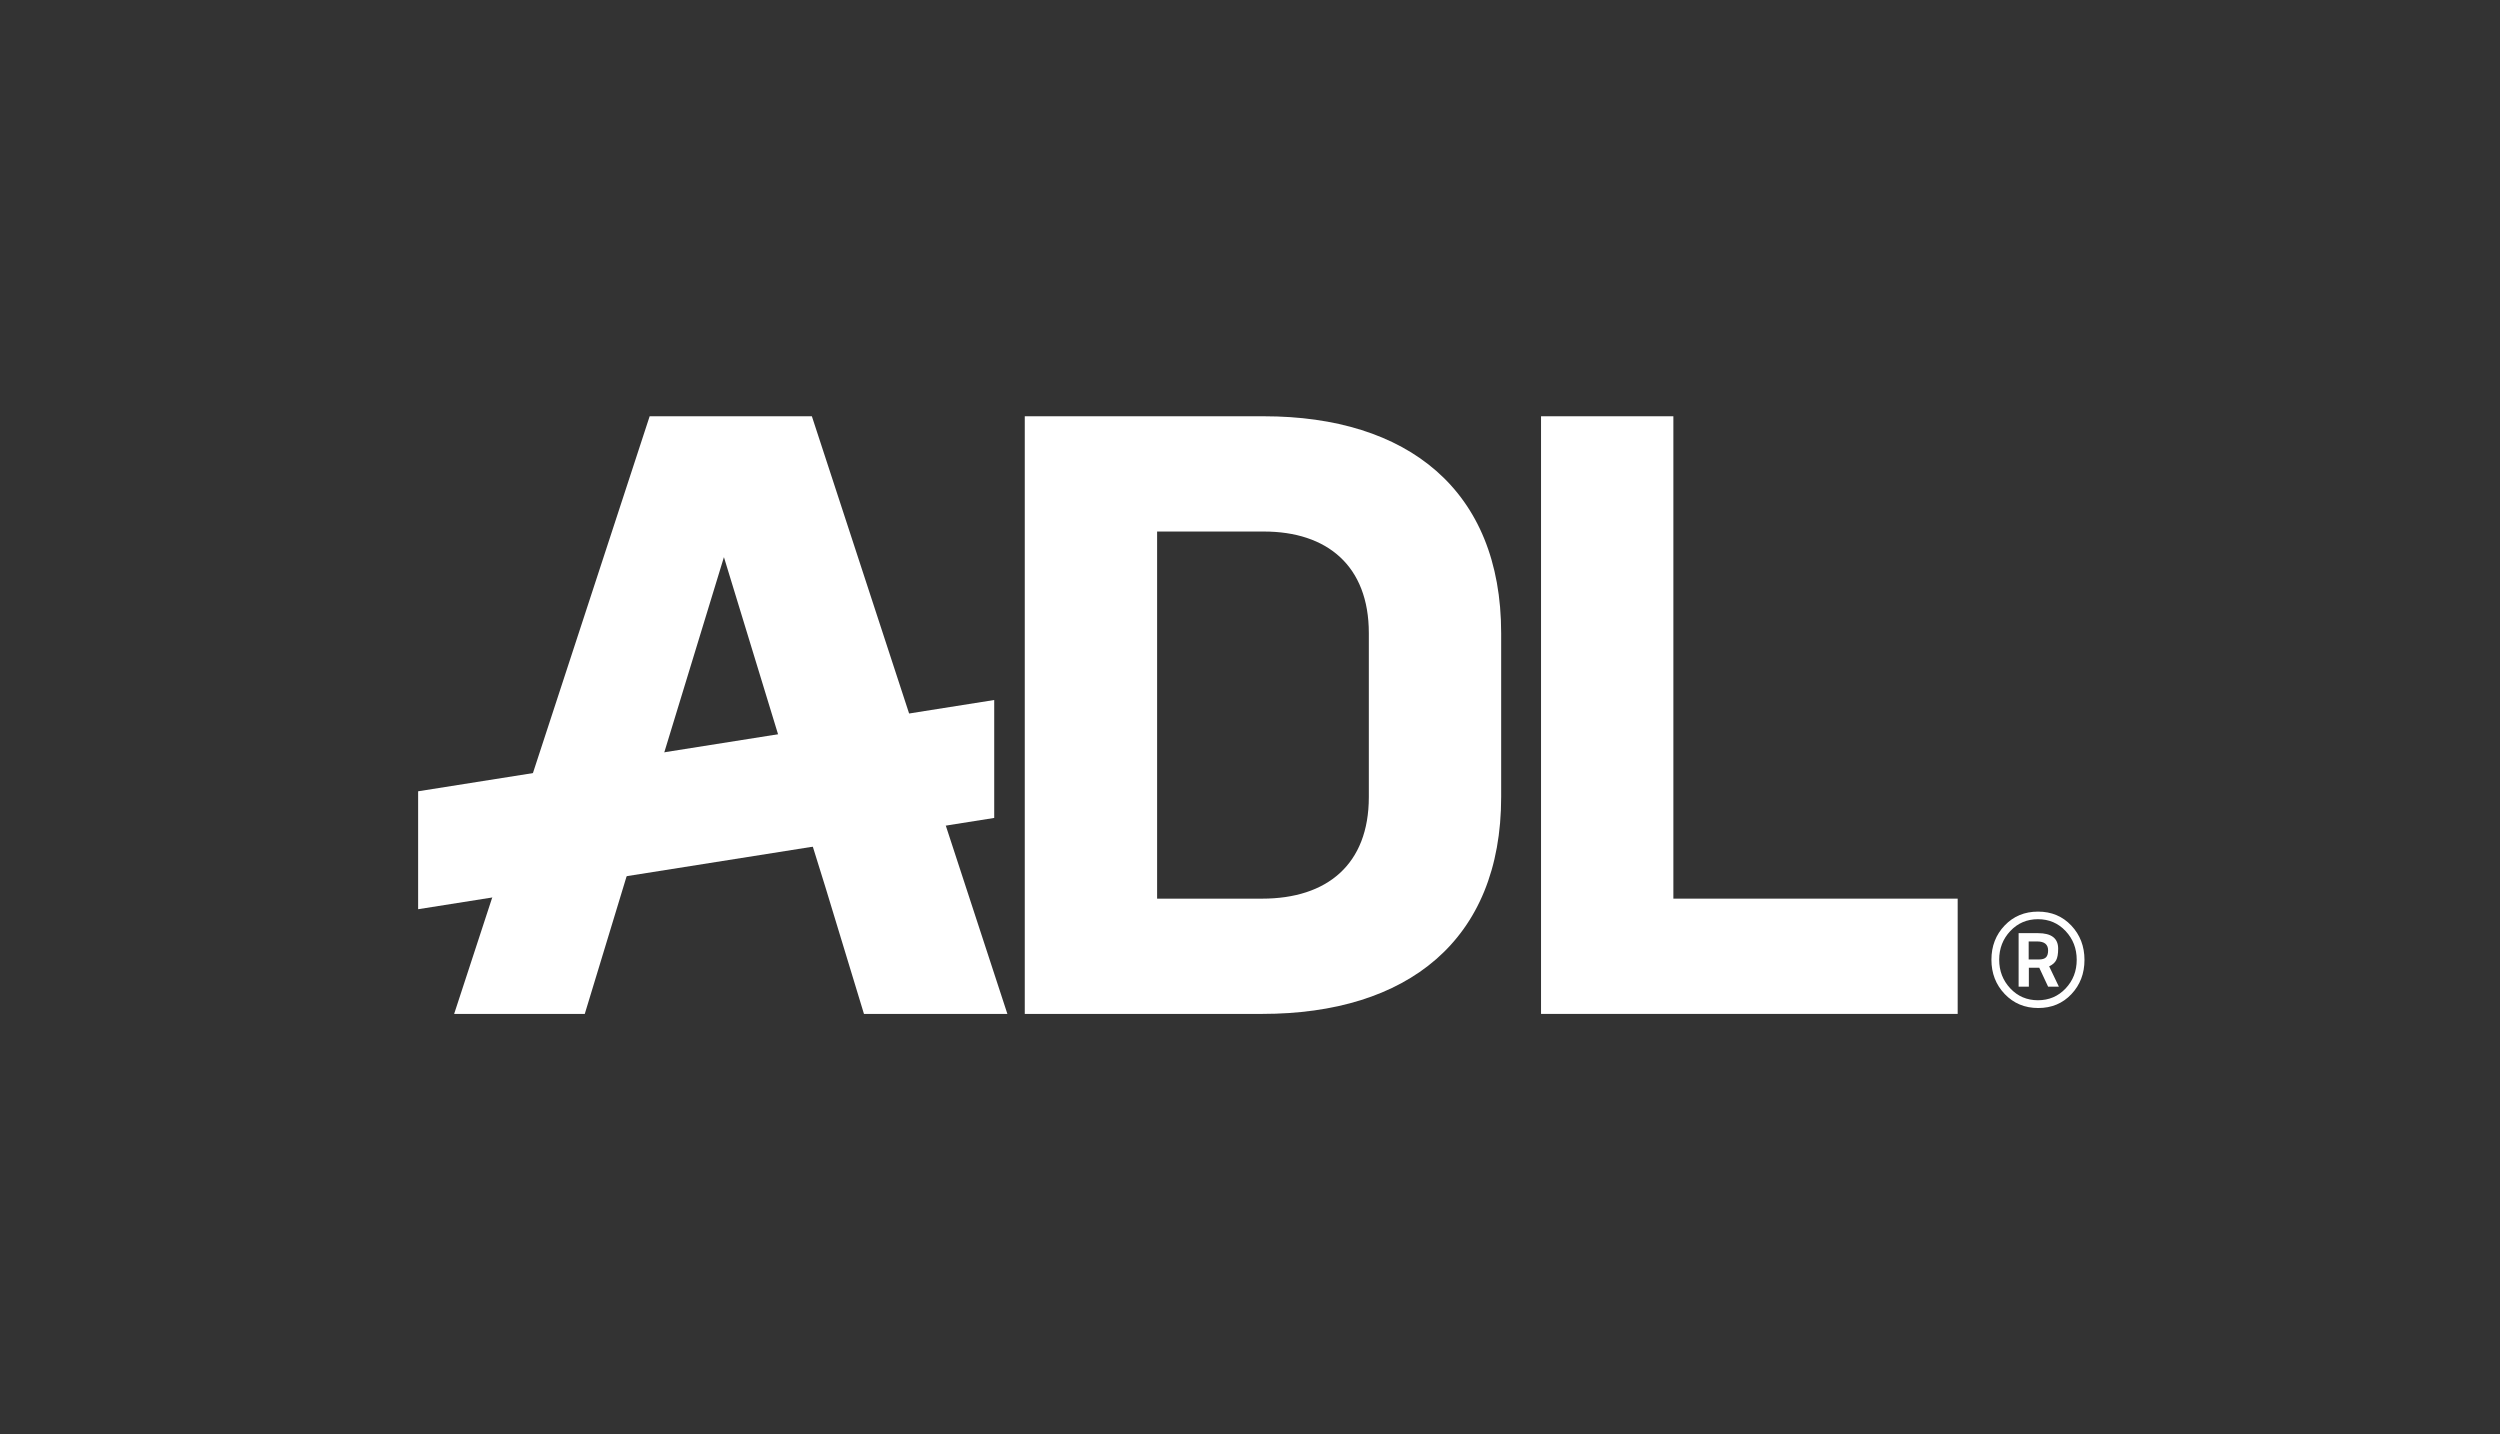
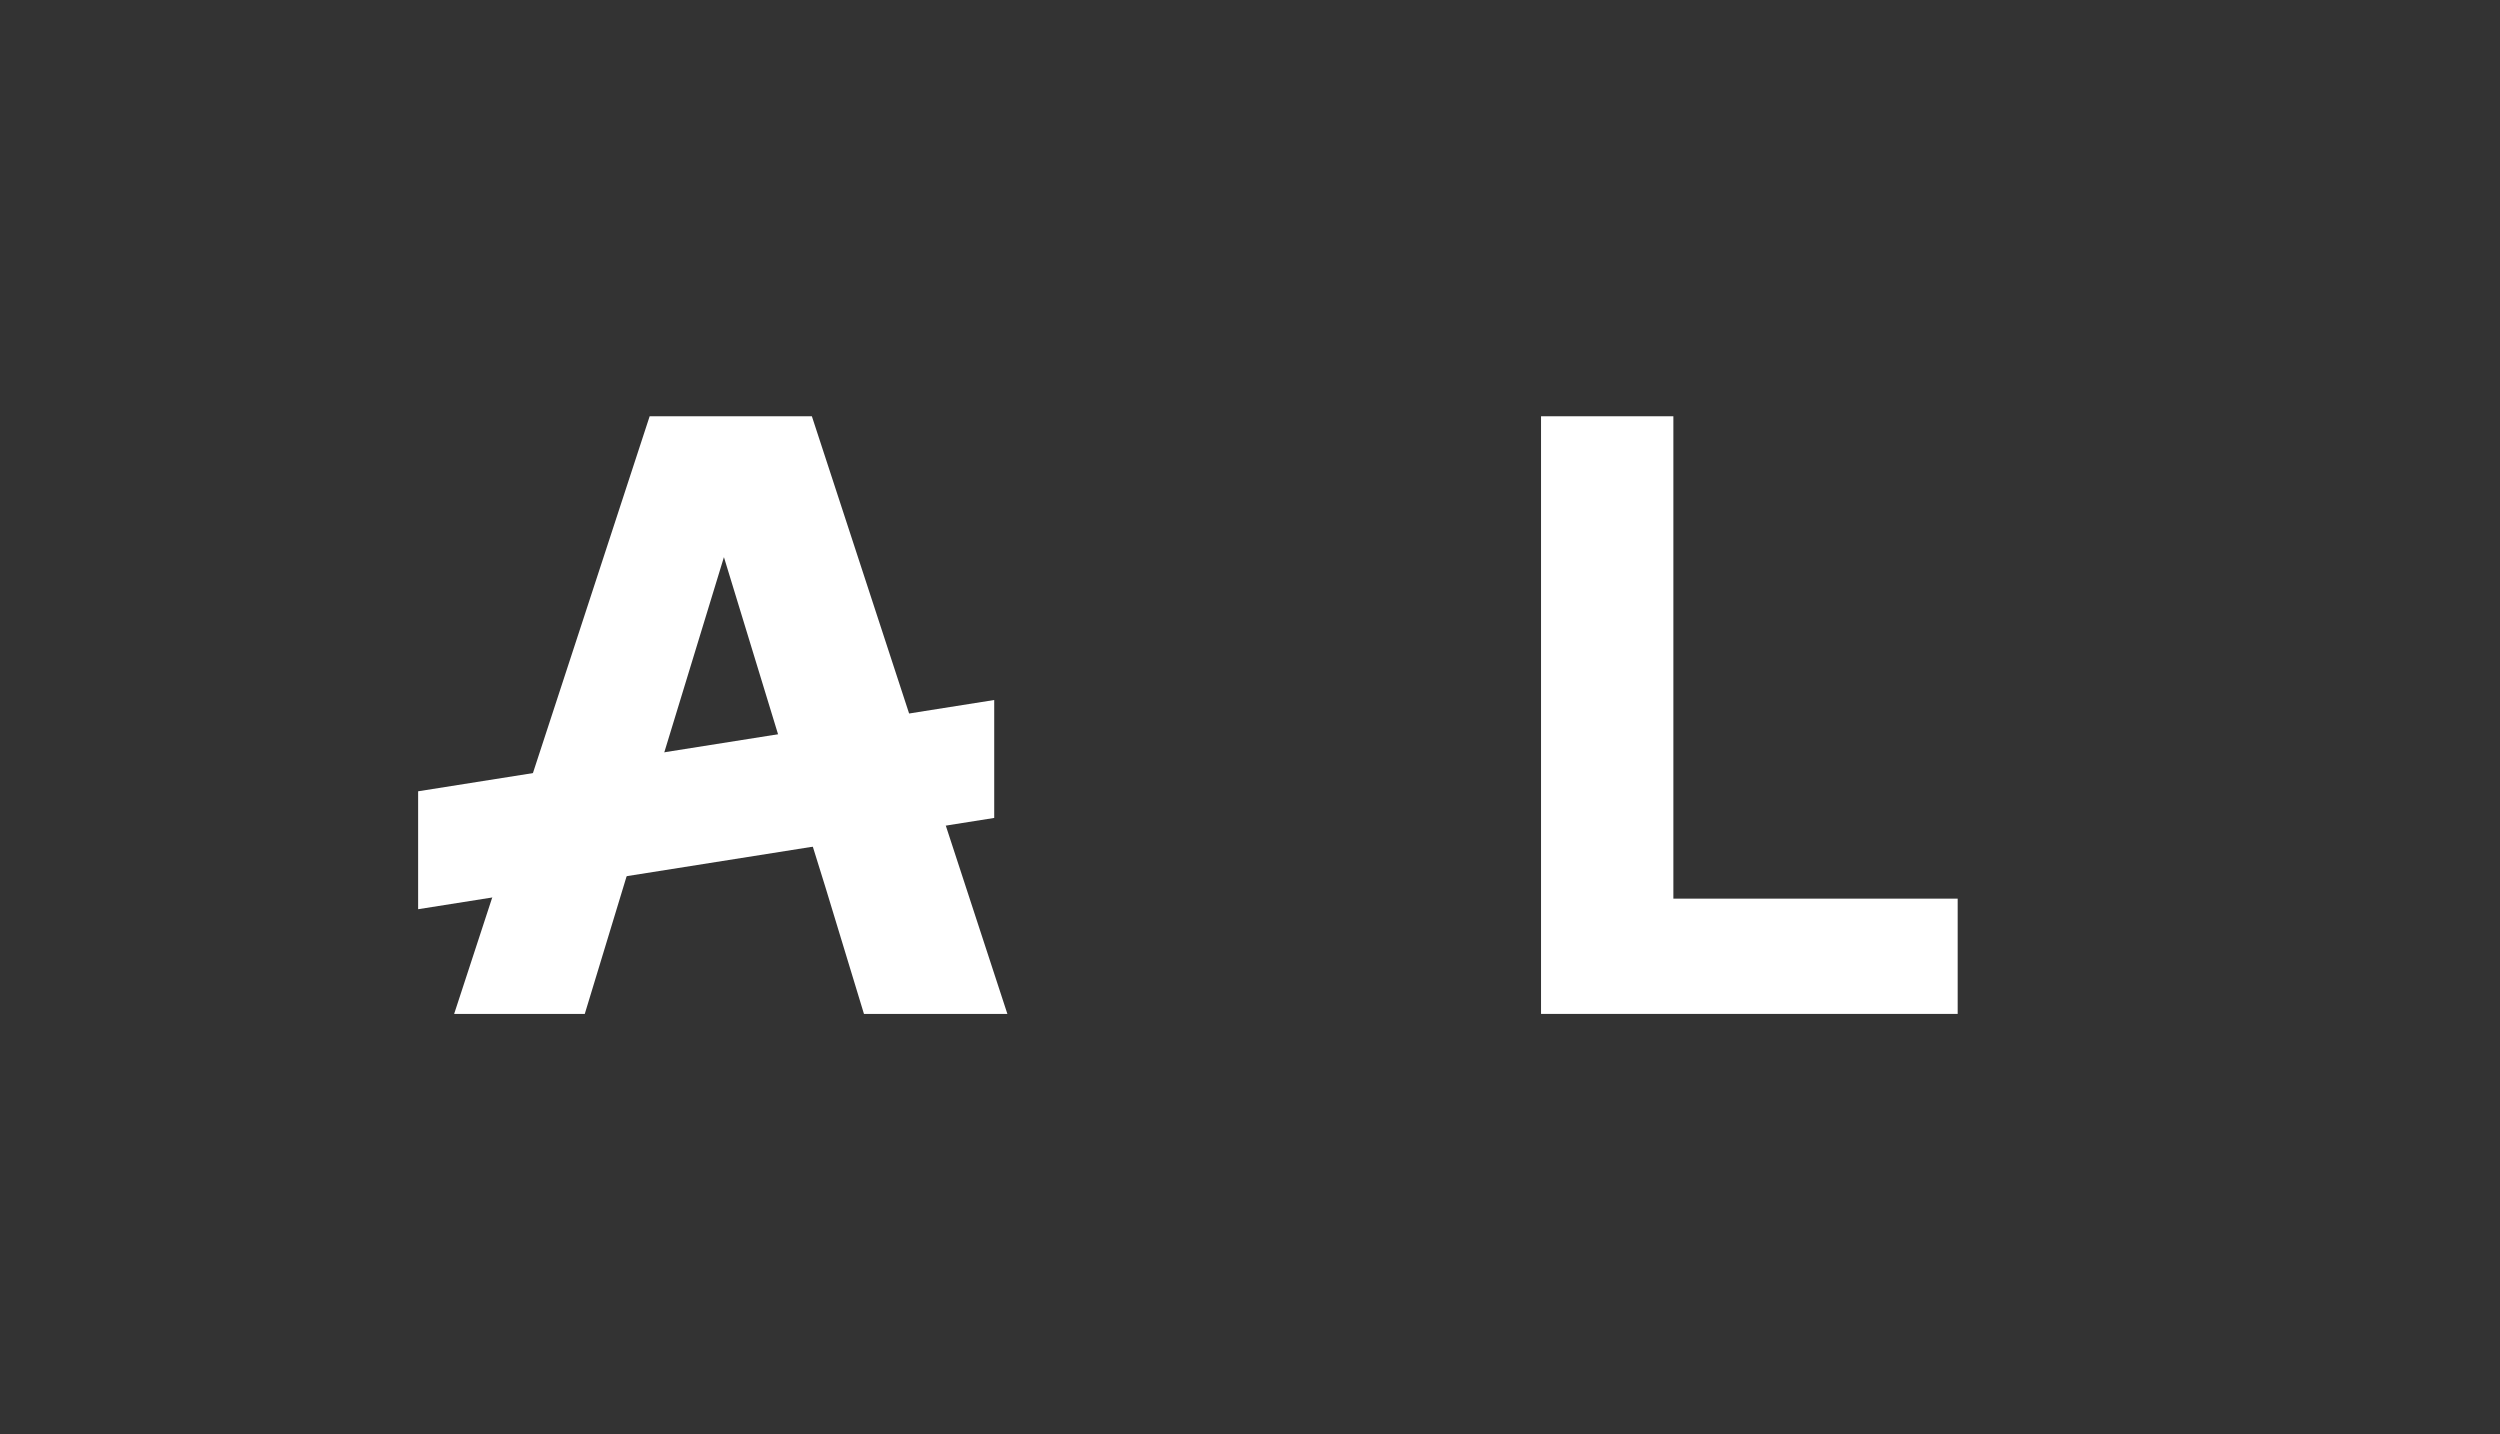
<svg xmlns="http://www.w3.org/2000/svg" version="1.1" id="Layer_1" x="0px" y="0px" width="685px" height="393px" viewBox="0 0 685 393" enable-background="new 0 0 685 393" xml:space="preserve">
  <rect x="0" y="0" width="685" height="393" fill="#333333" stroke="none" />
  <polygon fill="#FFFFFF" points="216.37,211.607 198.357,152.656 180.346,211.607 170.753,243.189 160.227,277.811 124.436,277.811   178.006,114.058 222.453,114.058 276.023,277.811 236.725,277.811 226.195,243.189 " />
  <polygon fill="#FFFFFF" points="422.244,114.058 458.504,114.058 458.504,246.229 536.402,246.229 536.402,277.811 422.244,277.811   " />
-   <path fill="#FFFFFF" d="M411.319,218.393c0,39.3-25.73,59.418-65.499,59.418h-65.033V114.058h65.499  c39.303,0,65.033,20.118,65.033,59.418V218.393z M375.06,173.477c0-18.48-11.463-27.838-28.773-27.838h-29.239v100.591h28.773  c17.776,0,29.239-9.356,29.239-27.837V173.477z" />
  <polygon fill="#FFFFFF" points="272.415,224.114 114.568,249.124 114.568,216.812 272.415,191.802 " />
-   <path fill="#FFFFFF" d="M558.471,276.197c-3.678,0-6.733-1.274-9.169-3.822s-3.652-5.685-3.652-9.41s1.21-6.854,3.629-9.386  s5.467-3.798,9.144-3.798s6.717,1.274,9.12,3.821c2.402,2.549,3.604,5.686,3.604,9.41c0,3.726-1.194,6.854-3.58,9.387  C565.179,274.932,562.147,276.197,558.471,276.197 M558.397,251.861c-3.016,0-5.539,1.081-7.571,3.241  c-2.032,2.161-3.048,4.782-3.048,7.862s1.016,5.701,3.048,7.861c2.032,2.162,4.556,3.242,7.571,3.242s5.54-1.072,7.572-3.218  c2.032-2.145,3.048-4.766,3.048-7.861c0-3.097-1.016-5.726-3.048-7.887C563.938,252.942,561.413,251.861,558.397,251.861   M555.906,265.166v5.177h-2.806v-14.659h5.321c1.839,0,3.218,0.355,4.137,1.064c0.919,0.71,1.379,1.773,1.379,3.192  c0,1.42-0.186,2.477-0.557,3.169c-0.371,0.694-1.008,1.251-1.911,1.67l2.661,5.563h-2.951l-2.419-5.177H555.906z M555.857,257.957  v4.936h2.854c0.872,0,1.5-0.194,1.889-0.582c0.387-0.386,0.58-1.015,0.58-1.886c0-1.646-1-2.468-3-2.468H555.857z" />
  <rect fill="none" width="685" height="393" />
</svg>